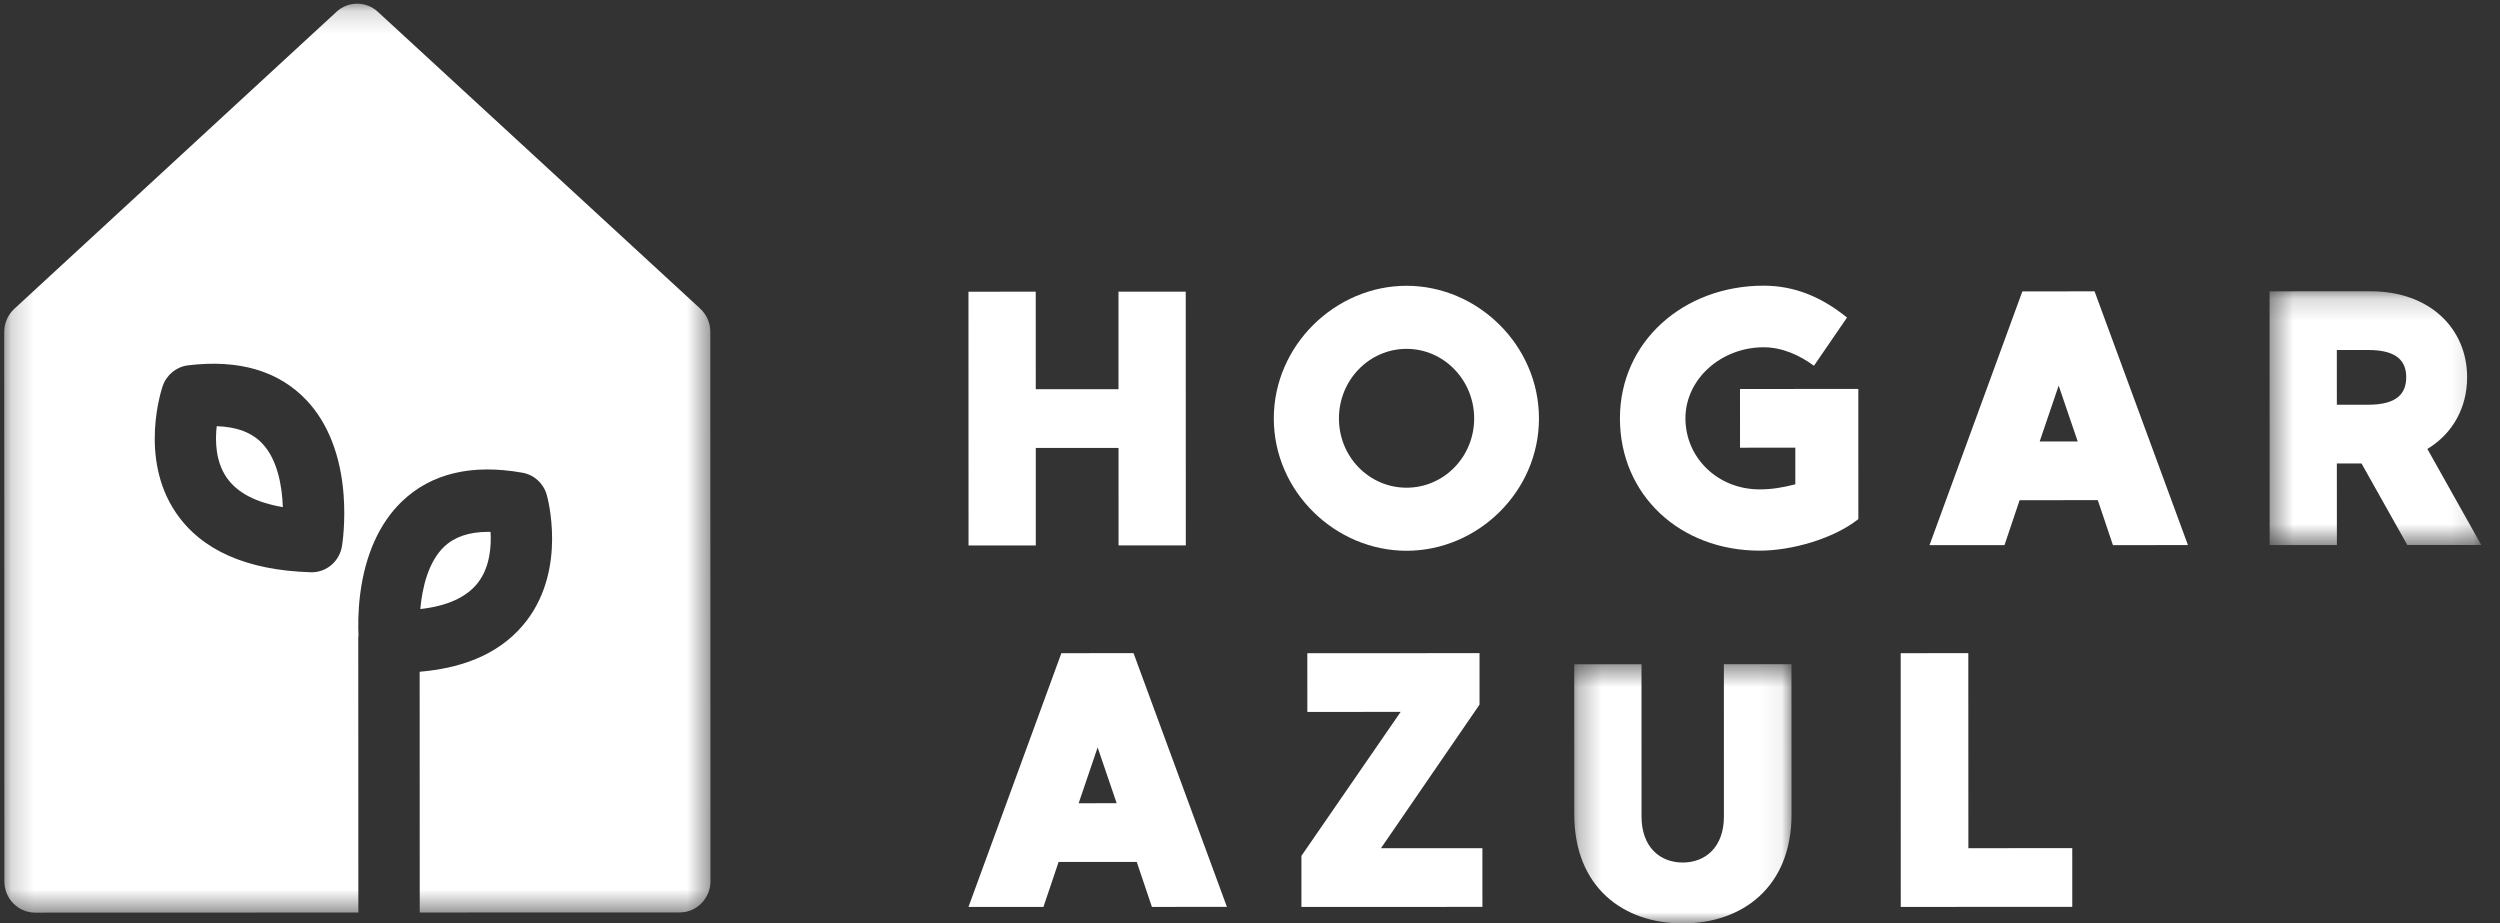
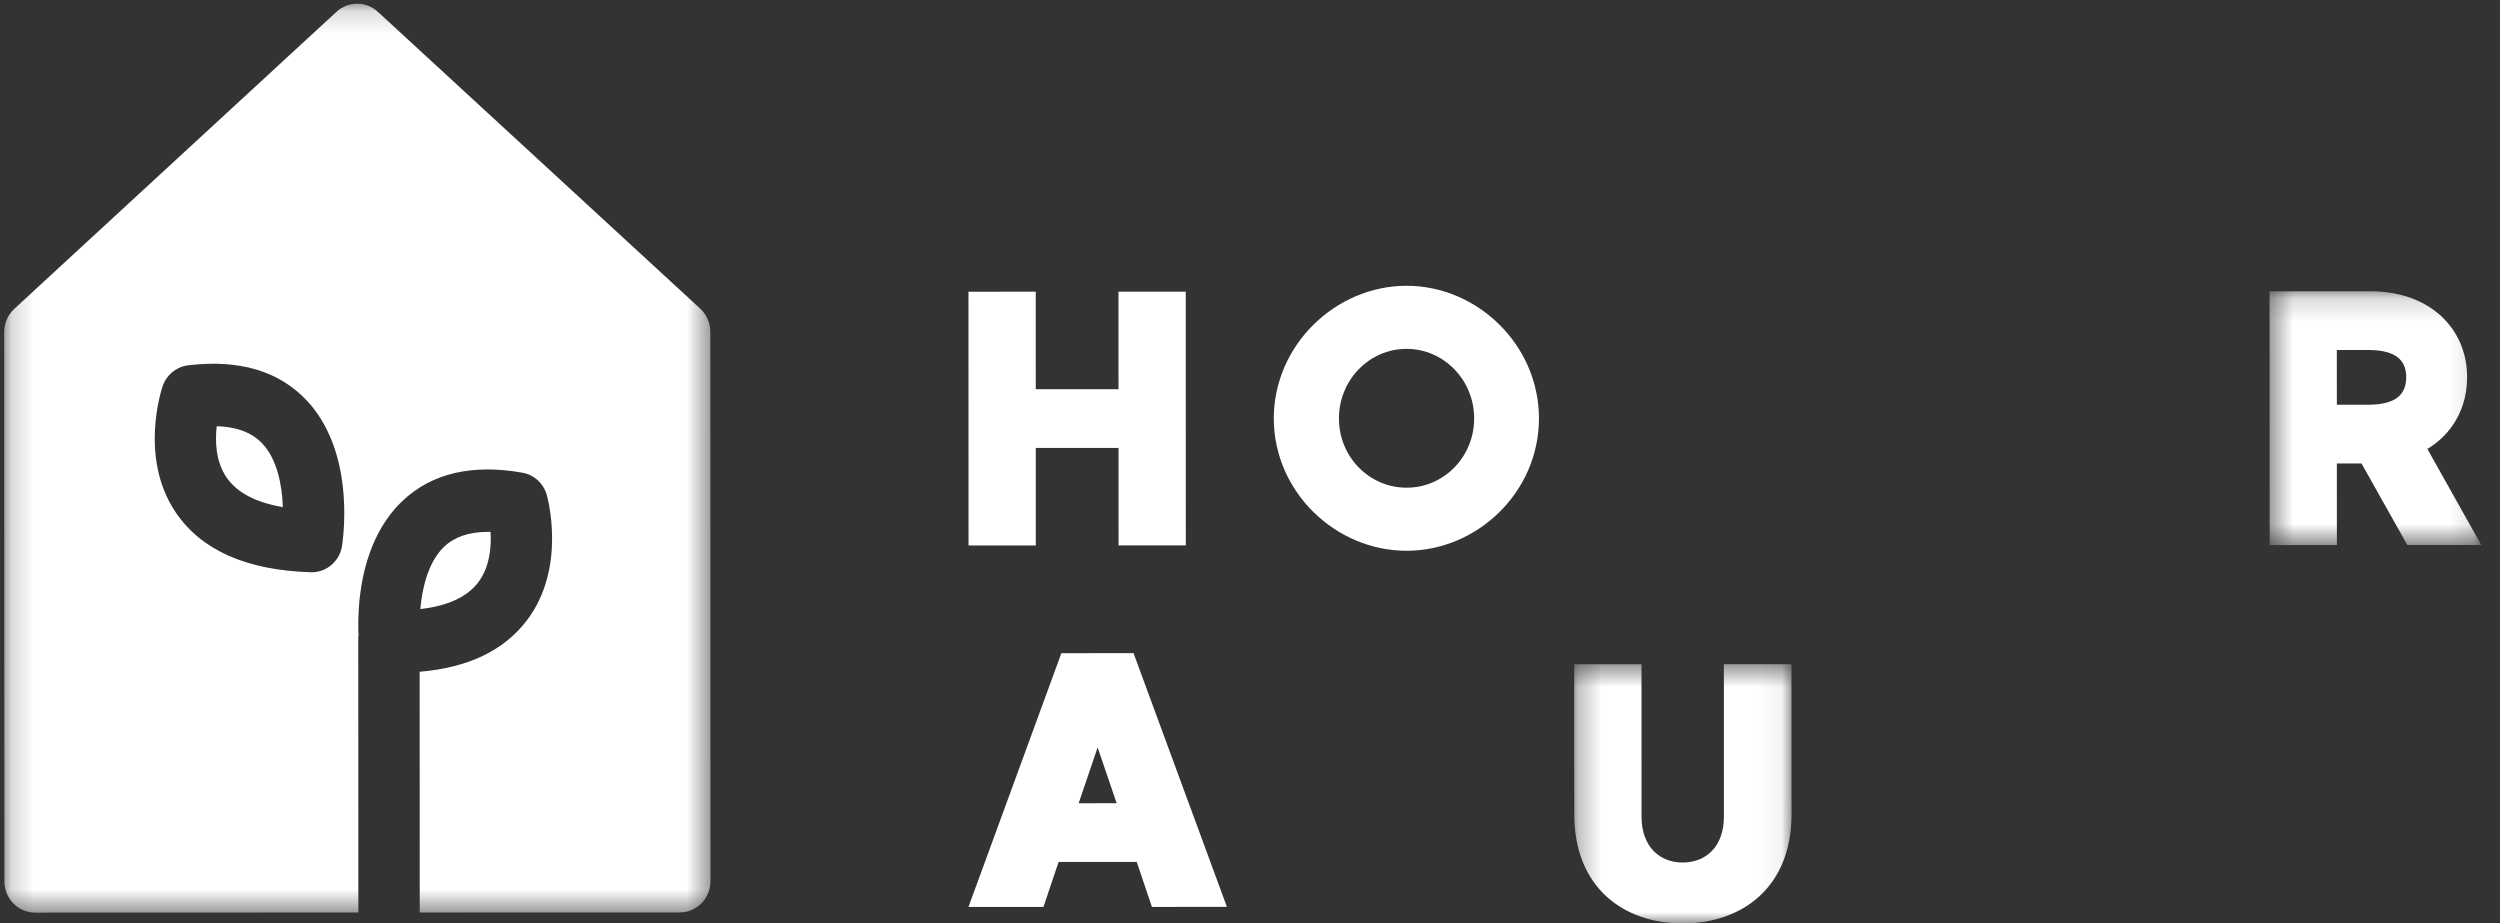
<svg xmlns="http://www.w3.org/2000/svg" xmlns:xlink="http://www.w3.org/1999/xlink" width="111px" height="41px" viewBox="0 0 111 41" version="1.1">
  <rect x="0" y="0" width="111" height="41" fill="#333333" stroke="none" />
  <title>Group</title>
  <desc>Created with Sketch.</desc>
  <defs>
    <polygon id="path-1" points="0.454 0.164 9.854 0.164 9.854 11.431 0.454 11.431" />
    <polygon id="path-3" points="0.286 0.49 9.936 0.49 9.936 12 0.286 12" />
    <polygon id="path-5" points="0.187 0.163 31.545 0.163 31.545 40.521 0.187 40.521" />
  </defs>
  <g id="Symbols" stroke="none" stroke-width="1" fill="none" fill-rule="evenodd">
    <g id="02.molecule/barra_superior/desktop" transform="translate(-171, -14)">
      <g id="Group" transform="translate(171, 14)">
        <g id="Group-6" transform="translate(43, 12)">
          <polygon id="Fill-10" fill="#FFFFFF" points="9.647 0.949 9.65 12.216 6.664 12.217 6.663 7.887 2.989 7.888 2.989 12.218 0.003 12.219 9.71428608e-05 0.952 2.987 0.951 2.988 5.281 6.662 5.28 6.661 0.95" />
          <path d="M22.453,6.579 C22.452,4.873 21.107,3.489 19.45,3.489 C17.792,3.49 16.448,4.875 16.449,6.581 C16.449,8.287 17.794,9.654 19.452,9.654 C21.109,9.653 22.453,8.285 22.453,6.579 M25.33,6.578 C25.331,9.829 22.611,12.453 19.453,12.454 C16.294,12.455 13.558,9.833 13.557,6.582 C13.556,3.33 16.291,0.69 19.449,0.689 C22.608,0.688 25.329,3.327 25.33,6.578" id="Fill-12" fill="#FFFFFF" />
-           <path d="M39.509,5.269 L39.511,11.047 C38.417,11.917 36.556,12.449 35.134,12.449 C31.584,12.451 28.926,9.972 28.925,6.577 C28.925,3.165 31.753,0.685 35.302,0.684 C36.71,0.683 37.913,1.213 39.008,2.099 L37.539,4.24 C36.883,3.757 36.116,3.419 35.303,3.419 C33.426,3.42 31.833,4.821 31.833,6.576 C31.834,8.314 33.256,9.73 35.133,9.729 C35.664,9.729 36.149,9.648 36.712,9.503 L36.712,7.877 L34.257,7.878 L34.256,5.271 L39.509,5.269 Z" id="Fill-14" fill="#FFFFFF" />
-           <path d="M49.25,7.6 L48.405,5.121 L47.562,7.6 L49.25,7.6 Z M50.142,10.207 L46.671,10.208 L45.999,12.204 L42.67,12.205 L46.793,0.938 L49.999,0.936 L54.145,12.202 L50.814,12.203 L50.142,10.207 Z" id="Fill-16" fill="#FFFFFF" />
          <g id="Group-20" transform="translate(57.314, 0.769)">
            <mask id="mask-2" fill="white">
              <use xlink:href="#path-1" />
            </mask>
            <g id="Clip-19" />
            <path d="M3.442,5.202 L4.833,5.201 C6.116,5.201 6.522,4.702 6.522,3.977 C6.522,3.269 6.115,2.77 4.833,2.771 L3.441,2.771 L3.442,5.202 Z M4.537,7.808 L3.442,7.809 L3.444,11.431 L0.458,11.431 L0.454,0.165 L4.941,0.164 C7.584,0.163 9.226,1.836 9.226,3.976 C9.227,5.329 8.586,6.488 7.461,7.164 L9.855,11.429 L6.571,11.43 L4.537,7.808 Z" id="Fill-18" fill="#FFFFFF" mask="url(#mask-2)" />
          </g>
          <path d="M6.58,23.663 L5.735,21.185 L4.892,23.664 L6.58,23.663 Z M7.472,26.27 L4.002,26.271 L3.329,28.267 L0,28.268 L4.125,17.001 L7.329,17 L11.475,28.265 L8.145,28.267 L7.472,26.27 Z" id="Fill-21" fill="#FFFFFF" />
-           <polygon id="Fill-23" fill="#FFFFFF" points="22.818 25.659 22.819 28.266 14.783 28.268 14.783 26 19.189 19.608 15.046 19.609 15.045 17.002 22.691 17 22.691 19.285 18.315 25.66" />
          <g id="Group-27" transform="translate(26.609, 17)">
            <mask id="mask-4" fill="white">
              <use xlink:href="#path-3" />
            </mask>
            <g id="Clip-26" />
            <path d="M9.933,0.49 L9.936,7.154 C9.937,10.389 7.748,11.999 5.105,12 C2.464,12.001 0.289,10.392 0.289,7.157 L0.286,0.494 L3.273,0.493 C3.273,0.493 3.275,5.9 3.275,7.253 C3.275,8.604 4.088,9.297 5.105,9.296 C6.121,9.296 6.934,8.603 6.933,7.252 C6.933,5.899 6.931,0.491 6.931,0.491 L9.933,0.49 Z" id="Fill-25" fill="#FFFFFF" mask="url(#mask-4)" />
          </g>
-           <polygon id="Fill-28" fill="#FFFFFF" points="49.008 25.658 49.009 28.265 41.394 28.267 41.391 17.001 44.393 17 44.396 25.659" />
        </g>
        <g id="Group-30">
          <g id="Group-3">
            <mask id="mask-6" fill="white">
              <use xlink:href="#path-5" />
            </mask>
            <g id="Clip-2" />
            <path d="M31.09,13.704 C31.374,13.966 31.538,14.338 31.538,14.729 L31.545,39.124 C31.545,39.888 30.935,40.512 30.182,40.512 L1.557,40.521 C0.805,40.521 0.195,39.898 0.194,39.134 L0.187,14.739 C0.187,14.348 0.35,13.976 0.634,13.713 L14.942,0.522 C15.462,0.044 16.254,0.044 16.773,0.521 L31.09,13.704 Z M9.622,18.923 C10.51,18.95 11.189,19.207 11.645,19.691 C12.317,20.401 12.526,21.566 12.558,22.516 C11.359,22.313 10.521,21.872 10.059,21.198 C9.57,20.484 9.548,19.579 9.622,18.923 Z M13.84,25.409 C14.503,25.409 15.073,24.921 15.183,24.252 C15.2,24.148 15.347,23.2 15.257,21.981 C15.128,20.236 14.563,18.785 13.622,17.784 C12.389,16.471 10.615,15.945 8.348,16.221 C7.832,16.284 7.395,16.641 7.224,17.14 C7.179,17.268 6.158,20.324 7.806,22.757 C8.939,24.43 10.955,25.322 13.798,25.408 C13.812,25.409 13.826,25.409 13.84,25.409 Z M15.919,28.253 L15.907,28.253 L15.911,40.516 L18.636,40.515 L18.633,29.826 C20.78,29.648 22.377,28.883 23.393,27.545 C25.168,25.207 24.312,22.099 24.275,21.969 C24.131,21.46 23.713,21.08 23.201,20.989 C20.952,20.589 19.153,21.015 17.853,22.257 C16.858,23.206 16.216,24.624 15.994,26.36 C15.891,27.16 15.899,27.848 15.919,28.253 Z M21.665,23.615 C21.704,23.615 21.742,23.615 21.781,23.617 C21.819,24.276 21.749,25.175 21.235,25.853 C20.739,26.507 19.876,26.905 18.662,27.042 C18.745,26.104 19.014,24.949 19.718,24.276 C20.179,23.836 20.831,23.615 21.665,23.615 Z" id="Combined-Shape" fill="#FFFFFF" mask="url(#mask-6)" />
          </g>
        </g>
      </g>
    </g>
  </g>
</svg>